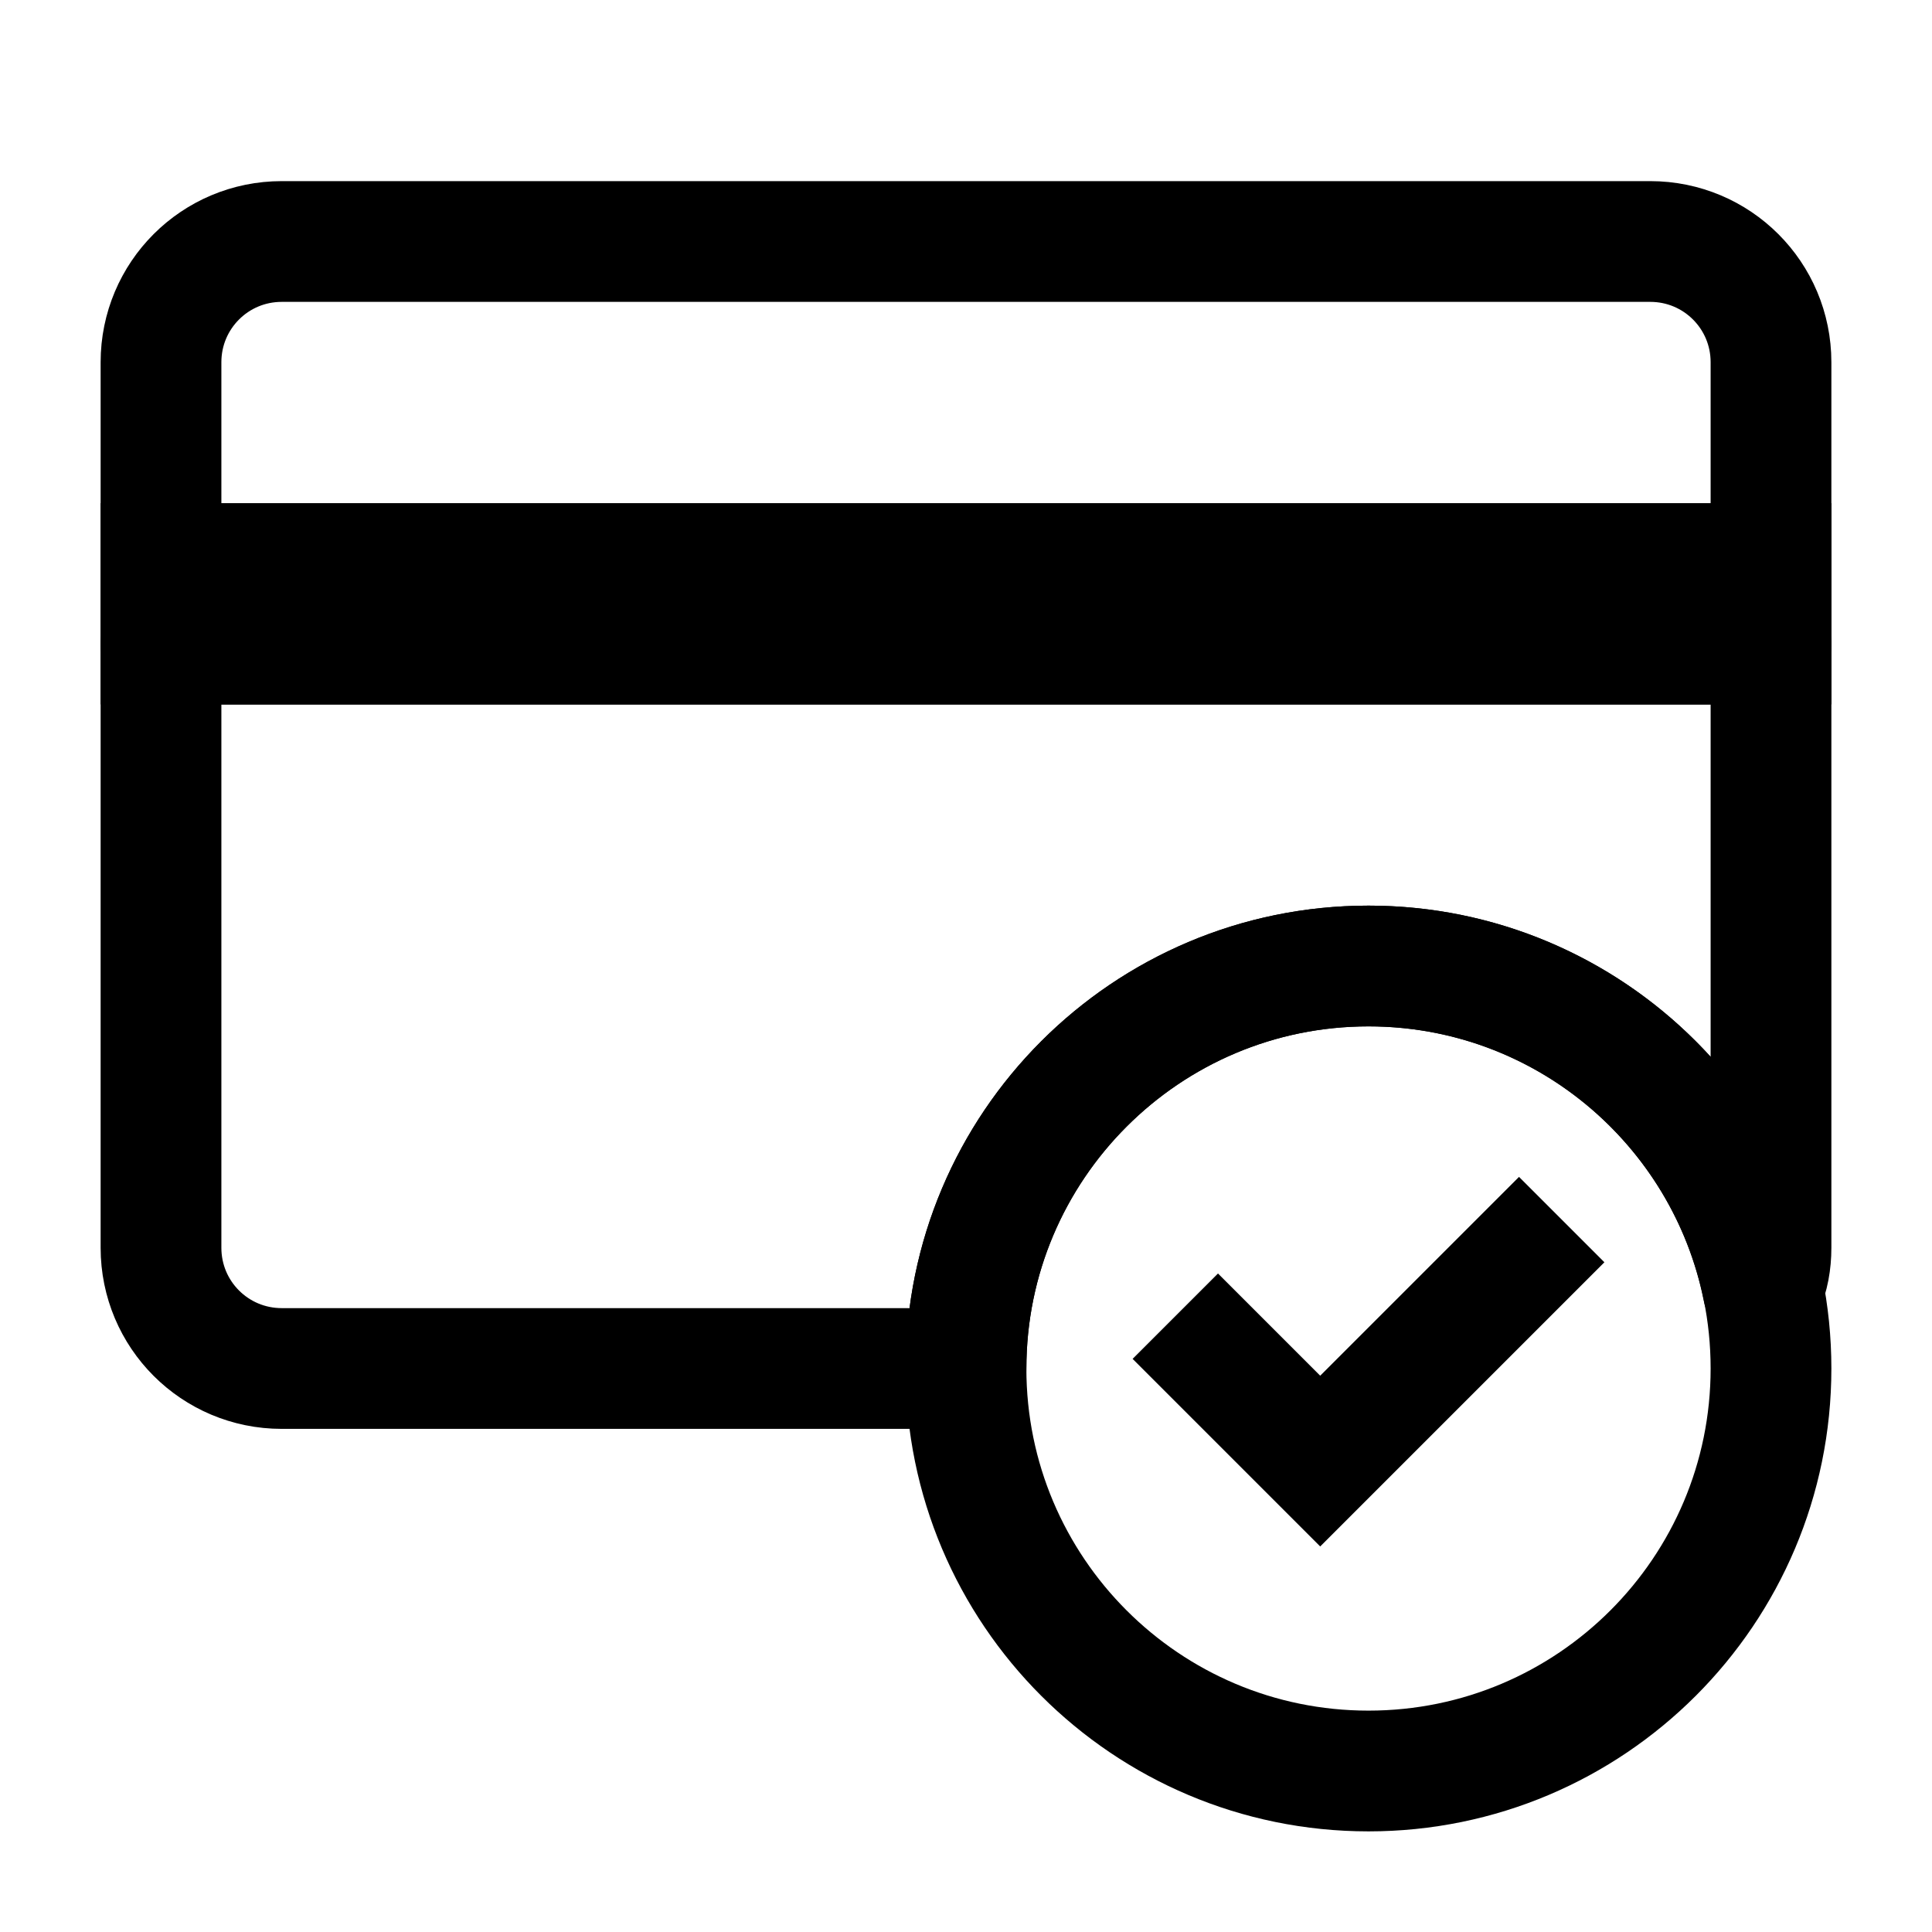
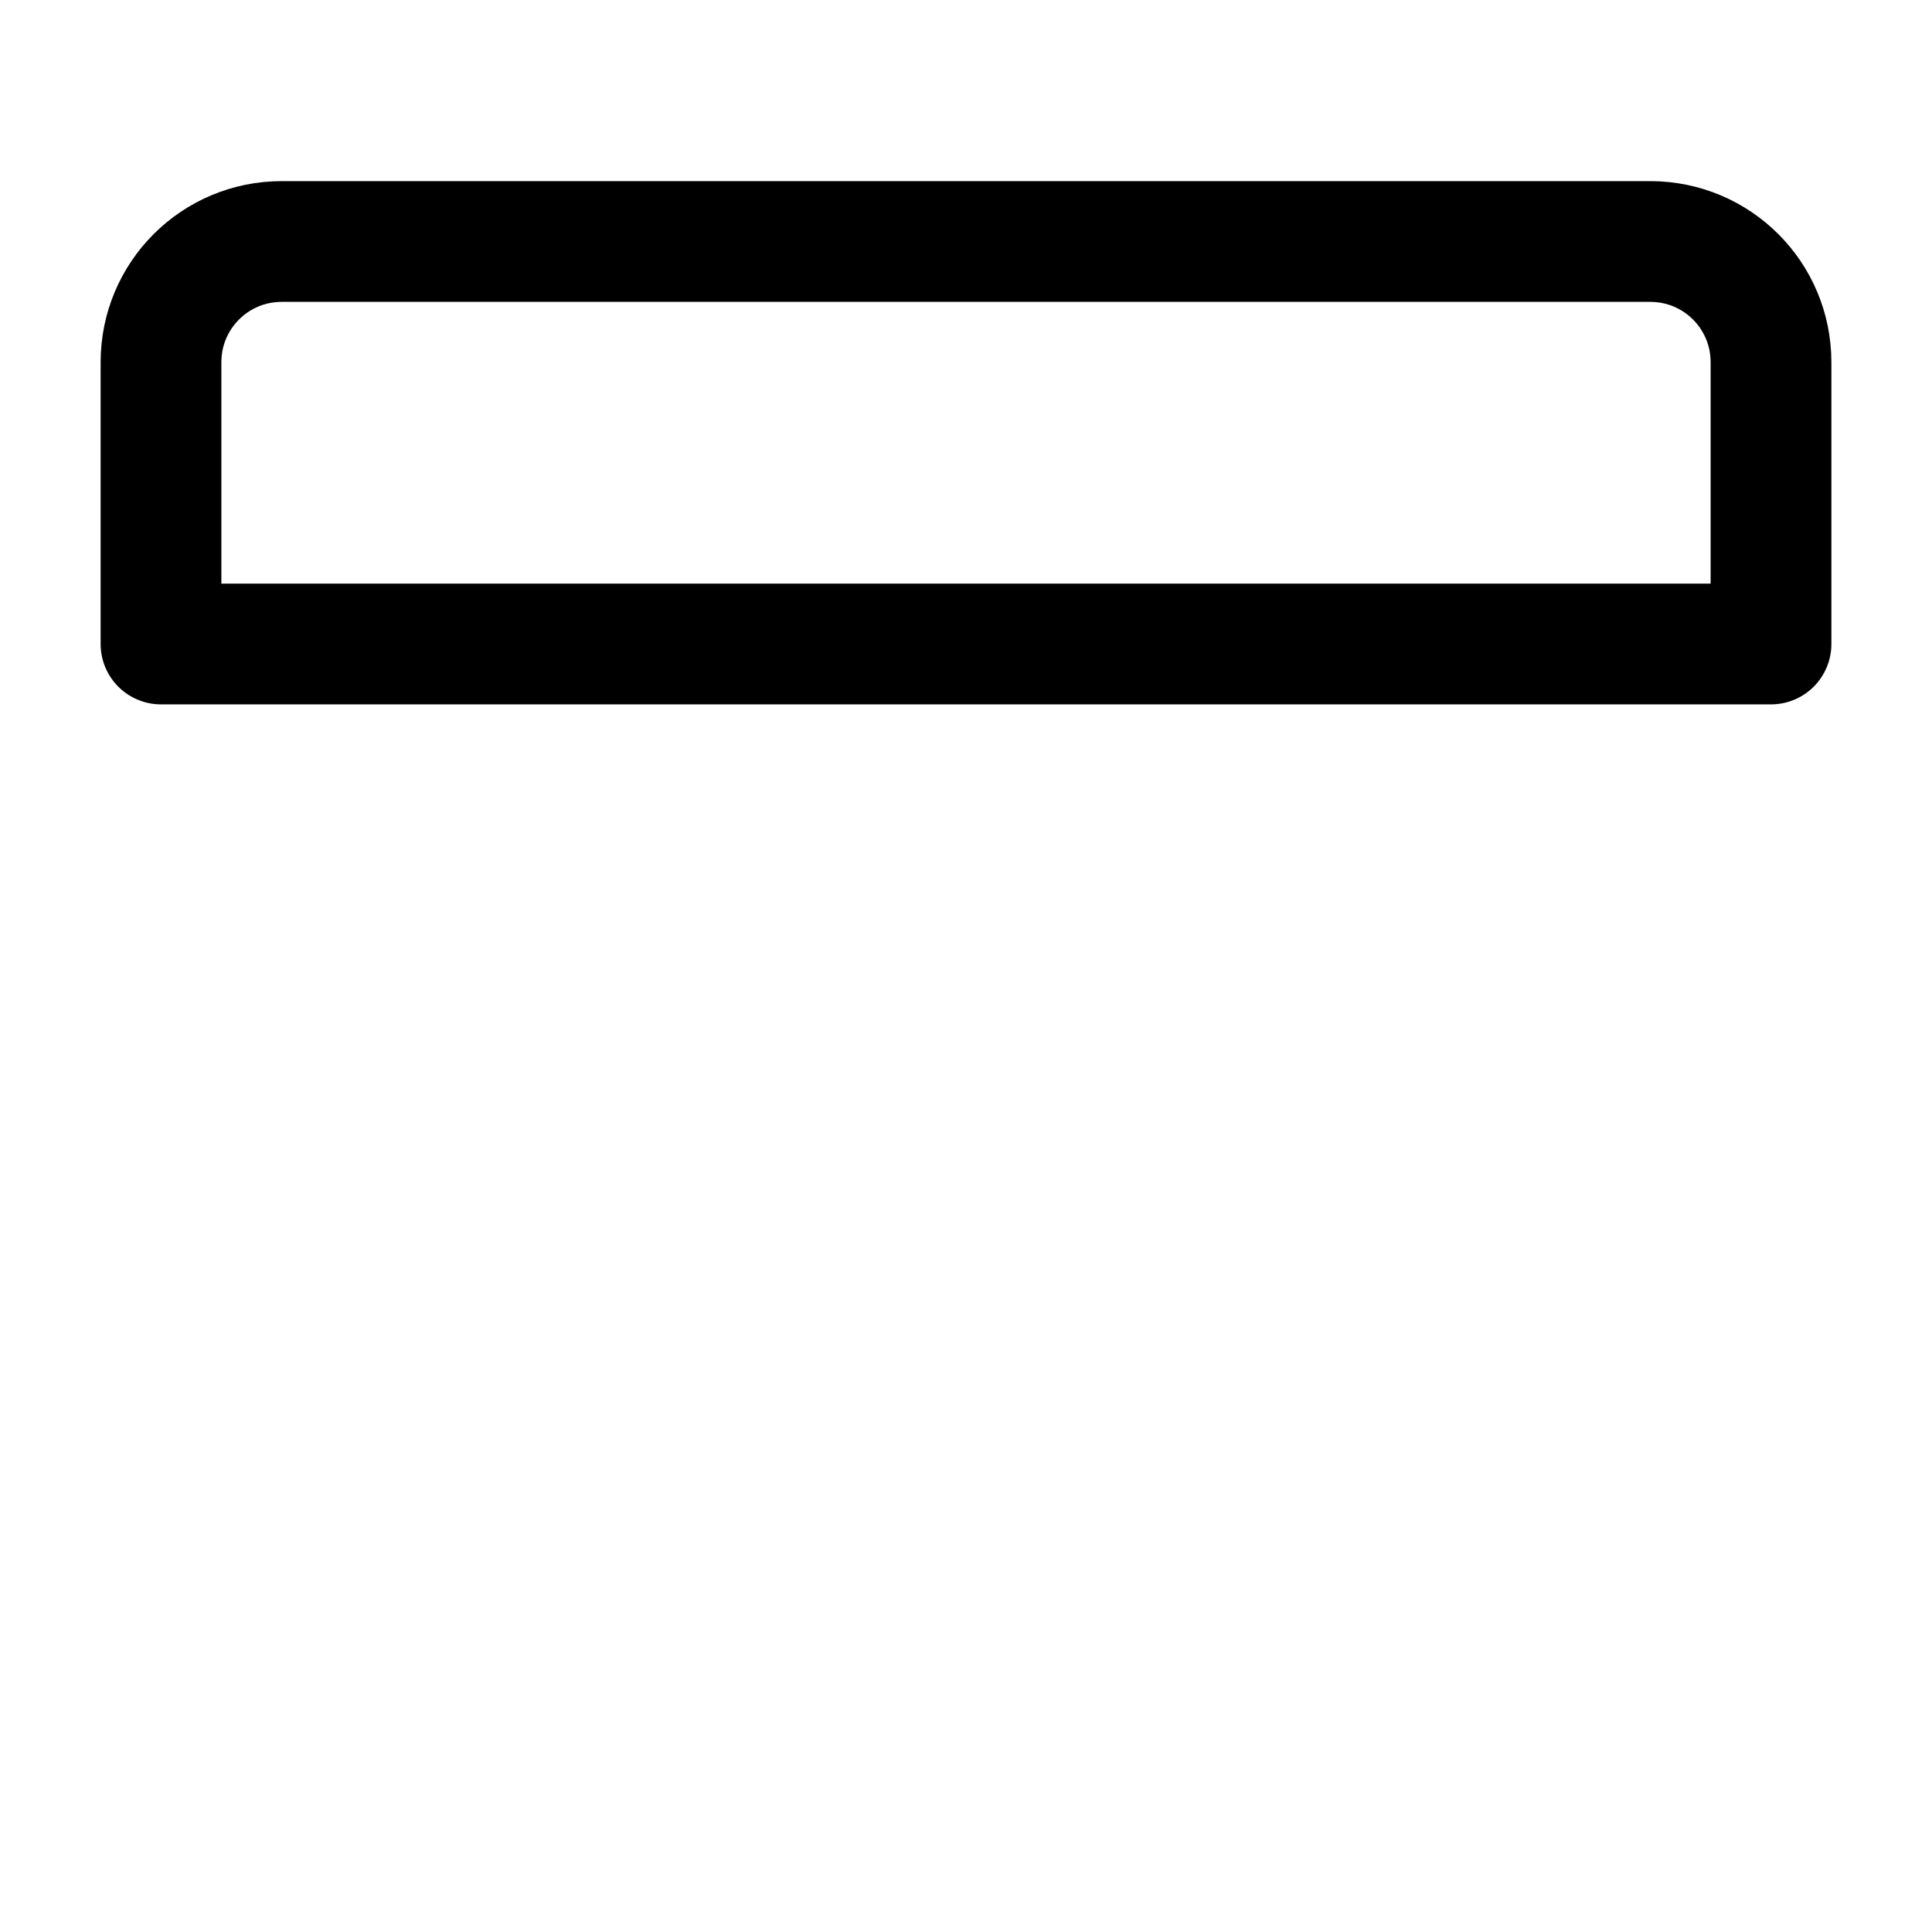
<svg xmlns="http://www.w3.org/2000/svg" width="96" height="96" viewBox="0 0 24 24" fill="none" data-reactroot="">
-   <path stroke-linejoin="round" stroke-linecap="round" stroke-miterlimit="10" stroke-width="1.5" stroke="#000000" fill="none" d="M21.9 16.01C21.97 15.85 22 15.68 22 15.5V8H2V15.5C2 16.33 2.67 17 3.5 17H12C12 14.24 14.24 12 17 12C19.42 12 21.44 13.72 21.9 16.01Z" clip-rule="evenodd" fill-rule="evenodd" />
  <path stroke-linejoin="round" stroke-linecap="round" stroke-miterlimit="10" stroke-width="1.5" stroke="#000000" fill="none" d="M22 8H2V4.5C2 3.67 2.67 3 3.5 3H20.5C21.33 3 22 3.67 22 4.5V8Z" clip-rule="evenodd" fill-rule="evenodd" />
-   <path stroke-linecap="round" stroke-miterlimit="10" stroke-width="1.5" stroke="#000000" d="M22 7H2V8H22V7Z" />
-   <path stroke-linejoin="round" stroke-linecap="round" stroke-miterlimit="10" stroke-width="1.5" stroke="#000000" fill="none" d="M17 22C19.761 22 22 19.761 22 17C22 14.239 19.761 12 17 12C14.239 12 12 14.239 12 17C12 19.761 14.239 22 17 22Z" />
-   <path stroke-miterlimit="10" stroke-width="1.5" stroke="#000000" d="M14.6 16.35L16.4 18.15L19.4 15.15" />
</svg>